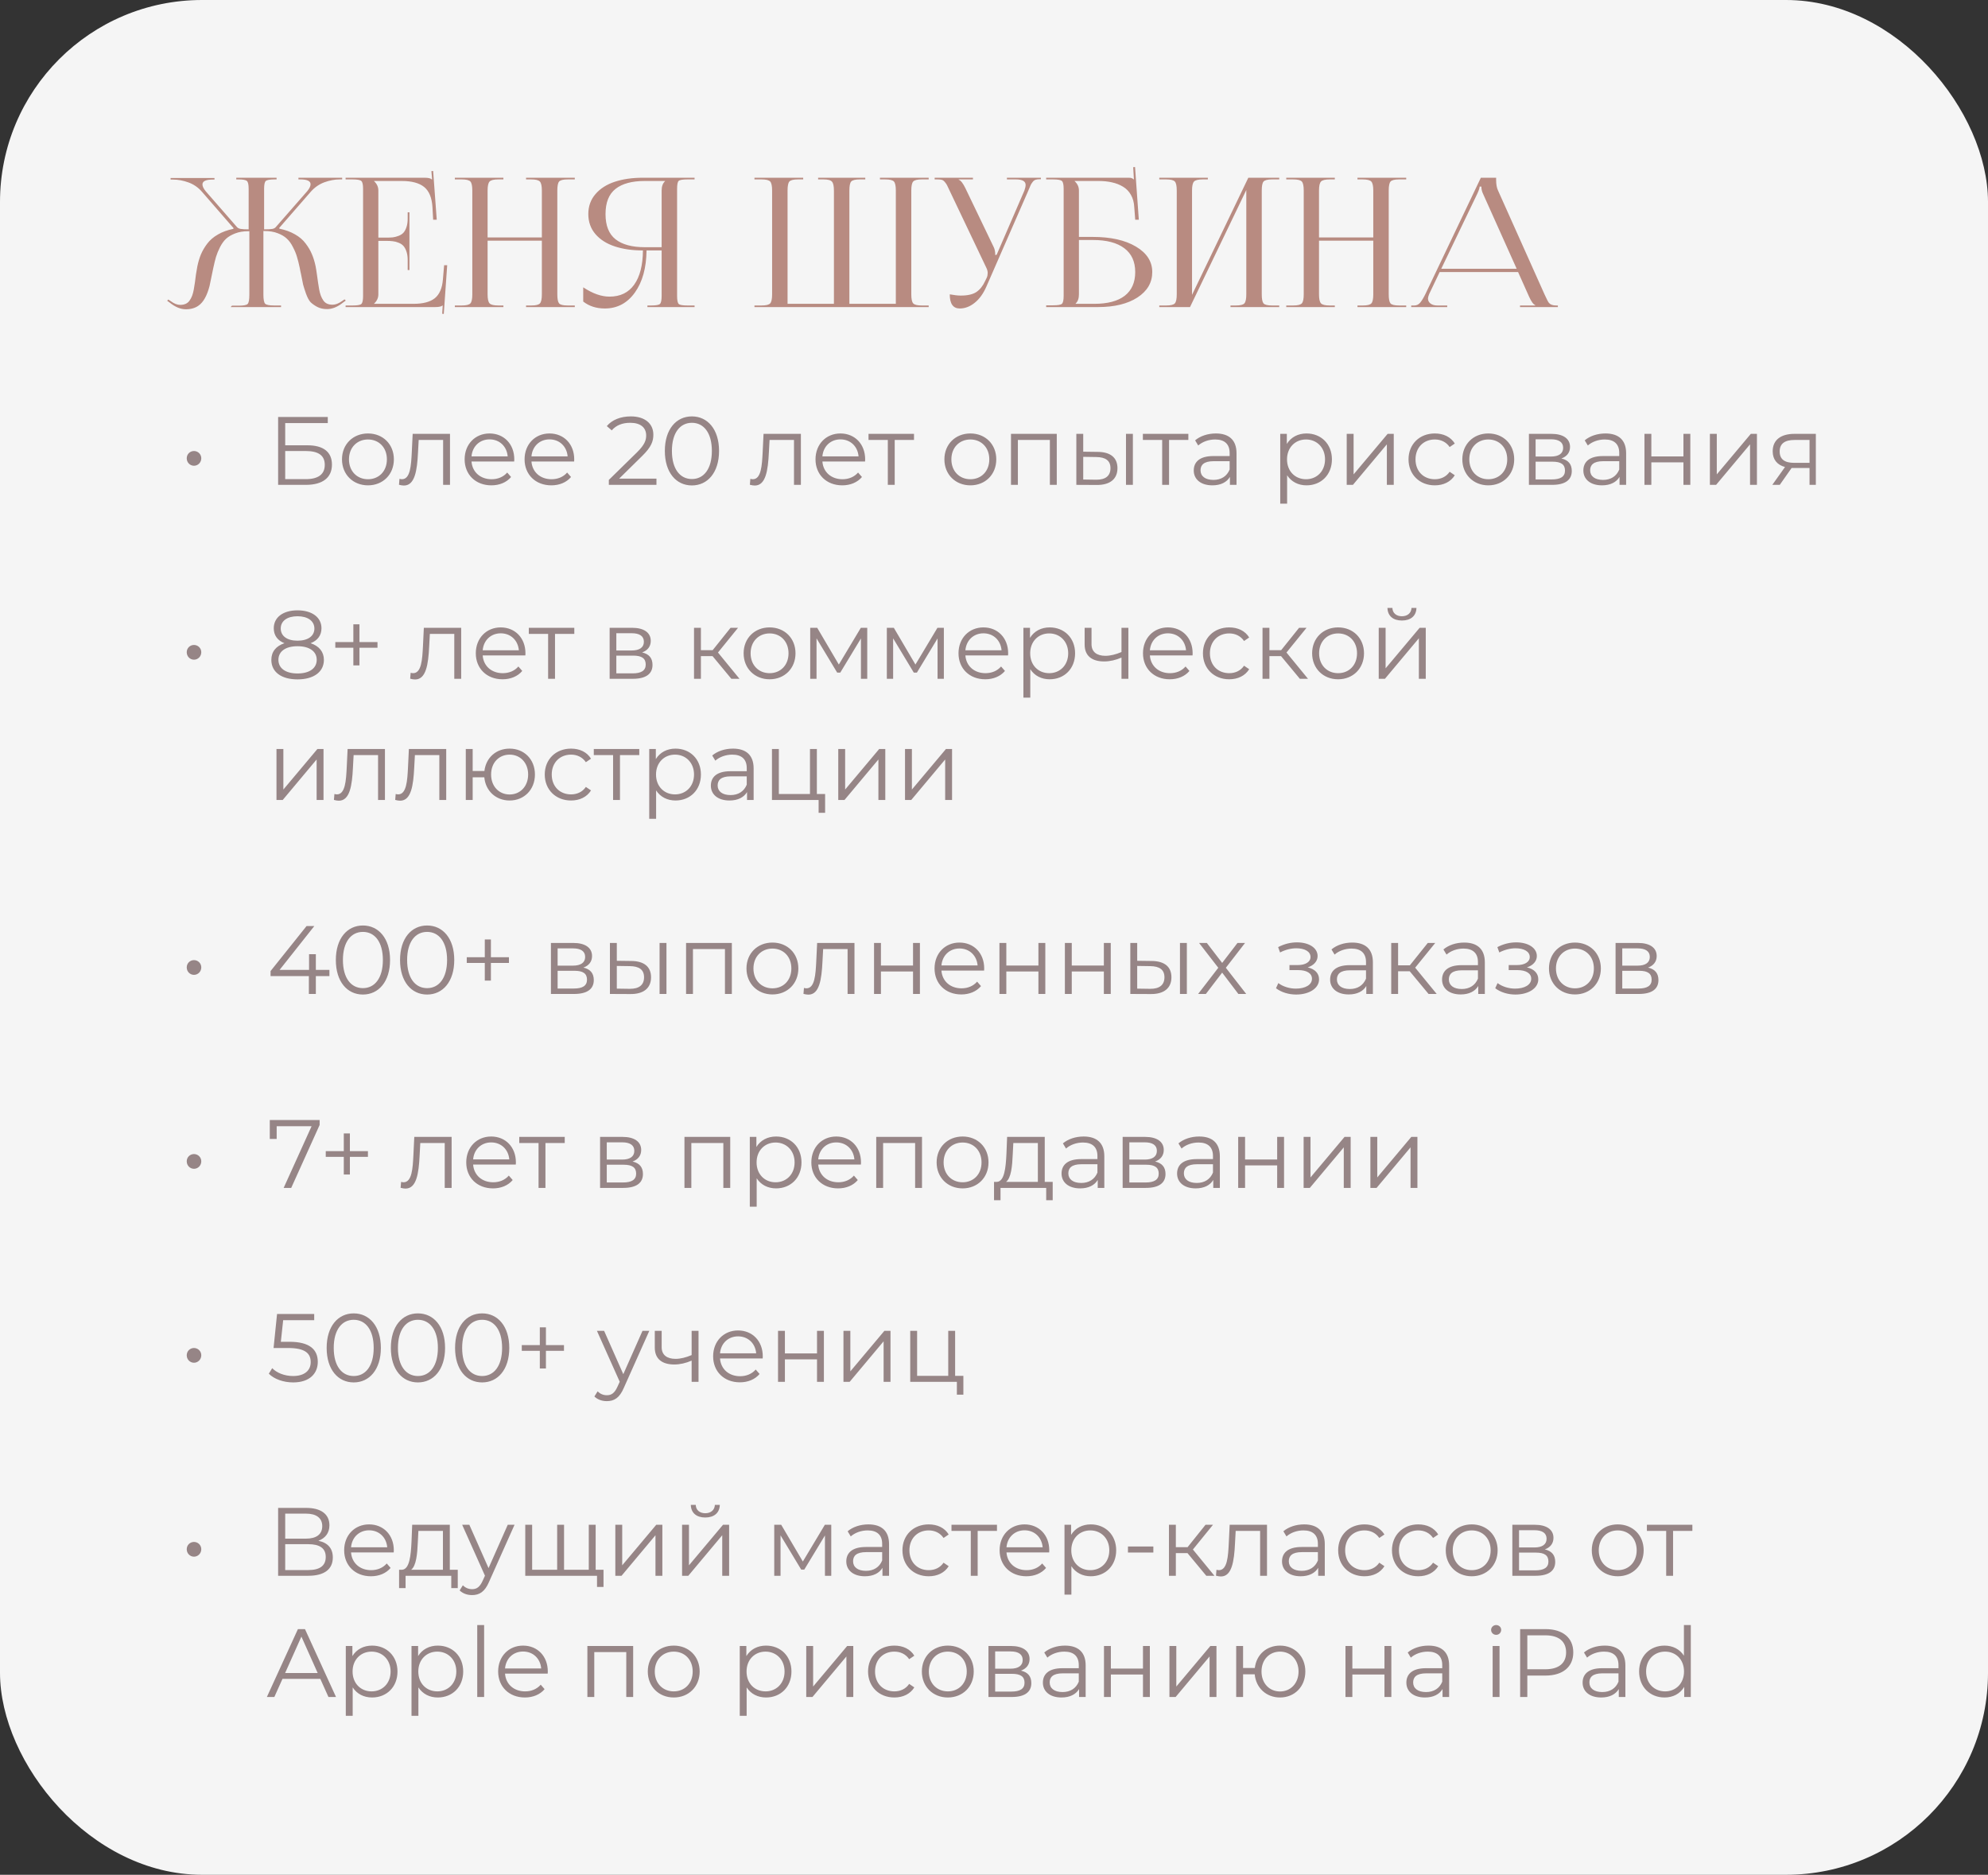
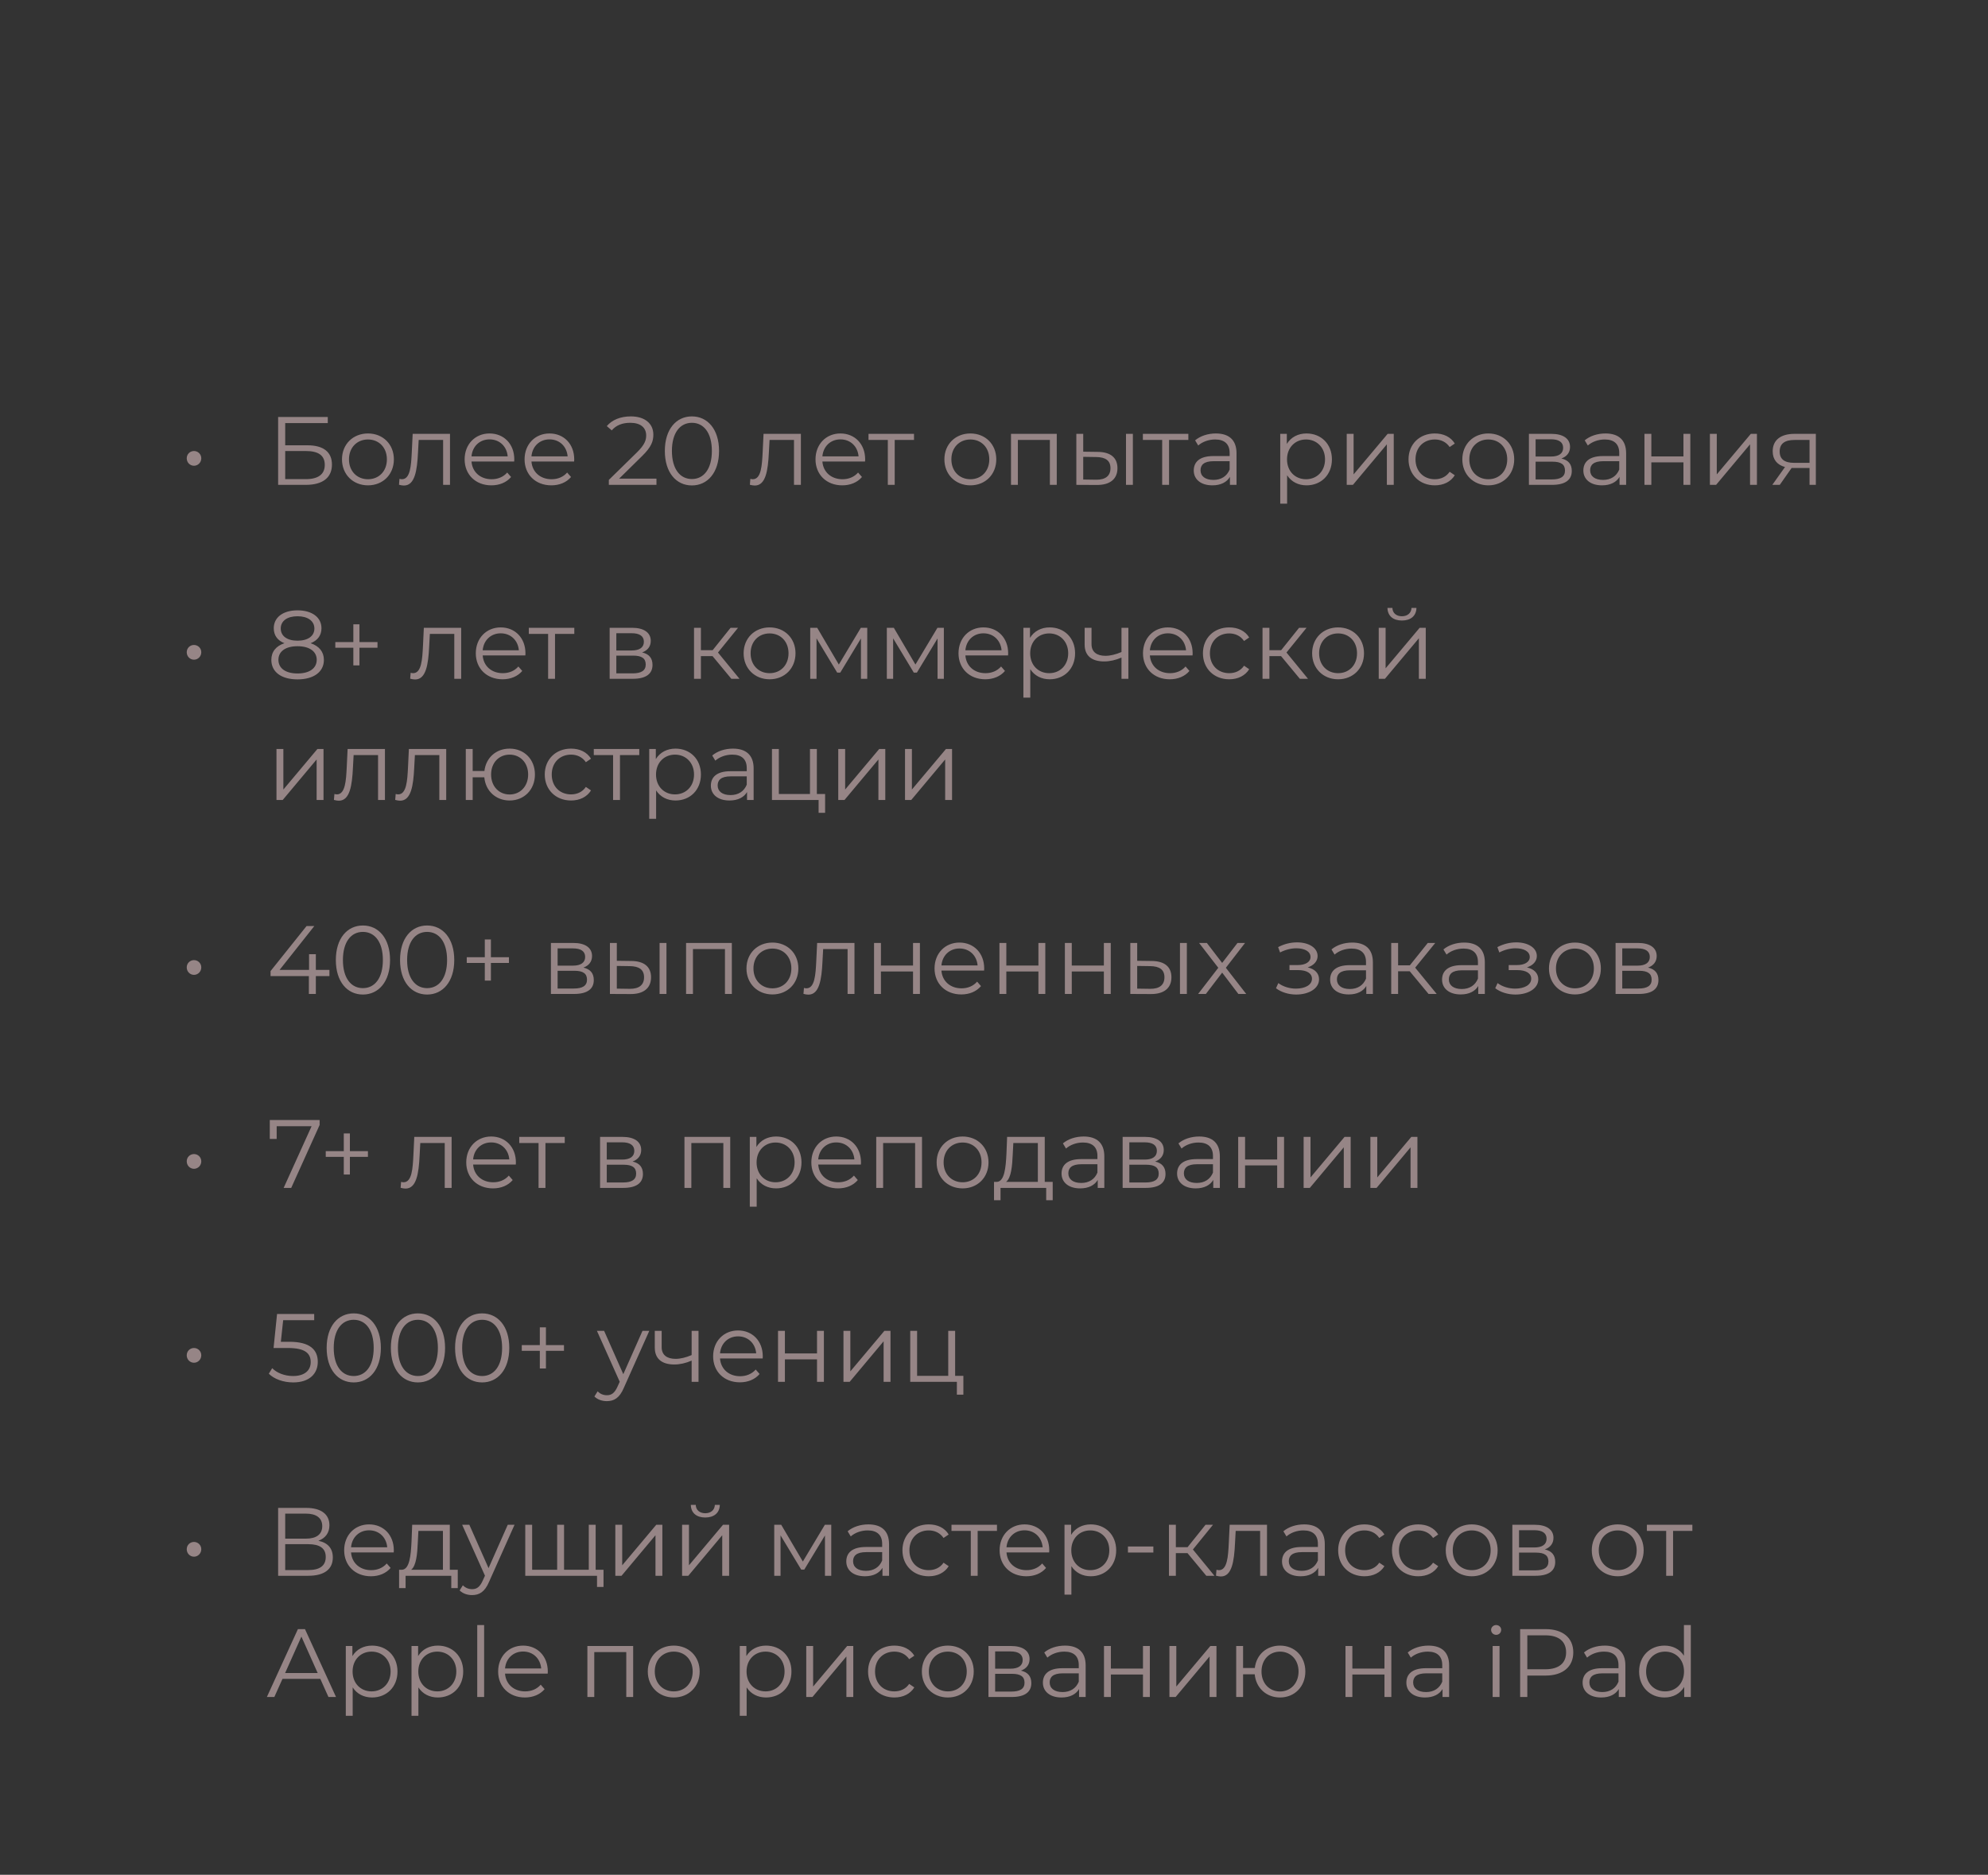
<svg xmlns="http://www.w3.org/2000/svg" width="246" height="232" viewBox="0 0 246 232" fill="none">
  <rect x="0" y="0" width="246" height="232" fill="#333333" stroke="none" />
-   <rect width="246" height="232" rx="25" fill="white" fill-opacity="0.95" />
  <path d="M24.006 57.636C24.486 57.636 24.907 57.24 24.907 56.712C24.907 56.196 24.486 55.812 24.006 55.812C23.515 55.812 23.107 56.196 23.107 56.712C23.107 57.24 23.515 57.636 24.006 57.636ZM34.416 60H37.848C39.924 60 41.076 59.112 41.076 57.492C41.076 55.932 40.02 55.104 38.04 55.104H35.292V52.356H40.56V51.6H34.416V60ZM35.292 59.292V55.812H37.836C39.408 55.812 40.188 56.364 40.188 57.528C40.188 58.692 39.384 59.292 37.836 59.292H35.292ZM45.535 60.06C47.383 60.06 48.739 58.716 48.739 56.844C48.739 54.972 47.383 53.64 45.535 53.64C43.687 53.64 42.319 54.972 42.319 56.844C42.319 58.716 43.687 60.06 45.535 60.06ZM45.535 59.304C44.191 59.304 43.183 58.32 43.183 56.844C43.183 55.368 44.191 54.384 45.535 54.384C46.879 54.384 47.875 55.368 47.875 56.844C47.875 58.32 46.879 59.304 45.535 59.304ZM51.065 53.688L50.956 55.944C50.873 57.612 50.776 59.304 49.733 59.304C49.648 59.304 49.541 59.28 49.432 59.256L49.373 59.988C49.6 60.048 49.792 60.084 49.984 60.084C51.34 60.084 51.617 58.212 51.724 56.004L51.809 54.444H54.833V60H55.684V53.688H51.065ZM63.639 56.844C63.639 54.948 62.355 53.64 60.578 53.64C58.803 53.64 57.495 54.972 57.495 56.844C57.495 58.716 58.839 60.06 60.806 60.06C61.803 60.06 62.678 59.7 63.242 59.028L62.763 58.476C62.282 59.028 61.599 59.304 60.831 59.304C59.45 59.304 58.443 58.428 58.346 57.108H63.627C63.627 57.012 63.639 56.916 63.639 56.844ZM60.578 54.372C61.815 54.372 62.715 55.236 62.822 56.472H58.346C58.455 55.236 59.355 54.372 60.578 54.372ZM71.056 56.844C71.056 54.948 69.772 53.64 67.996 53.64C66.221 53.64 64.912 54.972 64.912 56.844C64.912 58.716 66.257 60.06 68.225 60.06C69.221 60.06 70.097 59.7 70.66 59.028L70.18 58.476C69.701 59.028 69.016 59.304 68.249 59.304C66.868 59.304 65.861 58.428 65.764 57.108H71.044C71.044 57.012 71.056 56.916 71.056 56.844ZM67.996 54.372C69.233 54.372 70.132 55.236 70.24 56.472H65.764C65.873 55.236 66.772 54.372 67.996 54.372ZM76.611 59.232L79.467 56.424C80.595 55.32 80.847 54.6 80.847 53.796C80.847 52.392 79.767 51.528 78.063 51.528C76.779 51.528 75.735 51.96 75.087 52.728L75.699 53.256C76.251 52.62 77.007 52.32 77.991 52.32C79.275 52.32 79.959 52.92 79.959 53.892C79.959 54.468 79.779 55.032 78.831 55.968L75.339 59.388V60H81.231V59.232H76.611ZM85.617 60.072C87.561 60.072 88.977 58.476 88.977 55.8C88.977 53.124 87.561 51.528 85.617 51.528C83.672 51.528 82.269 53.124 82.269 55.8C82.269 58.476 83.672 60.072 85.617 60.072ZM85.617 59.28C84.153 59.28 83.144 58.044 83.144 55.8C83.144 53.556 84.153 52.32 85.617 52.32C87.081 52.32 88.088 53.556 88.088 55.8C88.088 58.044 87.081 59.28 85.617 59.28ZM94.483 53.688L94.374 55.944C94.29 57.612 94.195 59.304 93.15 59.304C93.067 59.304 92.959 59.28 92.85 59.256L92.79 59.988C93.019 60.048 93.21 60.084 93.403 60.084C94.758 60.084 95.034 58.212 95.142 56.004L95.227 54.444H98.251V60H99.103V53.688H94.483ZM107.057 56.844C107.057 54.948 105.773 53.64 103.997 53.64C102.221 53.64 100.913 54.972 100.913 56.844C100.913 58.716 102.257 60.06 104.225 60.06C105.221 60.06 106.097 59.7 106.661 59.028L106.181 58.476C105.701 59.028 105.017 59.304 104.249 59.304C102.869 59.304 101.861 58.428 101.765 57.108H107.045C107.045 57.012 107.057 56.916 107.057 56.844ZM103.997 54.372C105.233 54.372 106.133 55.236 106.241 56.472H101.765C101.873 55.236 102.773 54.372 103.997 54.372ZM113.101 53.688H107.473V54.444H109.861V60H110.713V54.444H113.101V53.688ZM120.078 60.06C121.926 60.06 123.282 58.716 123.282 56.844C123.282 54.972 121.926 53.64 120.078 53.64C118.23 53.64 116.862 54.972 116.862 56.844C116.862 58.716 118.23 60.06 120.078 60.06ZM120.078 59.304C118.734 59.304 117.726 58.32 117.726 56.844C117.726 55.368 118.734 54.384 120.078 54.384C121.422 54.384 122.418 55.368 122.418 56.844C122.418 58.32 121.422 59.304 120.078 59.304ZM125.103 53.688V60H125.955V54.444H129.915V60H130.767V53.688H125.103ZM135.841 55.92L134.041 55.896V53.688H133.189V60L135.685 60.012C137.353 60.036 138.277 59.28 138.277 57.936C138.277 56.64 137.425 55.932 135.841 55.92ZM139.333 60H140.185V53.688H139.333V60ZM135.637 59.364L134.041 59.34V56.532L135.637 56.556C136.813 56.568 137.413 57 137.413 57.936C137.413 58.884 136.801 59.376 135.637 59.364ZM147.05 53.688H141.422V54.444H143.81V60H144.662V54.444H147.05V53.688ZM150.454 53.64C149.458 53.64 148.522 53.952 147.886 54.492L148.27 55.128C148.786 54.672 149.554 54.384 150.37 54.384C151.546 54.384 152.158 54.972 152.158 56.052V56.436H150.154C148.342 56.436 147.718 57.252 147.718 58.224C147.718 59.316 148.594 60.06 150.022 60.06C151.066 60.06 151.81 59.664 152.194 59.016V60H153.01V56.088C153.01 54.456 152.086 53.64 150.454 53.64ZM150.154 59.388C149.146 59.388 148.558 58.932 148.558 58.2C148.558 57.552 148.954 57.072 150.178 57.072H152.158V58.104C151.822 58.932 151.114 59.388 150.154 59.388ZM161.671 53.64C160.627 53.64 159.751 54.096 159.235 54.936V53.688H158.419V62.328H159.271V58.812C159.799 59.628 160.663 60.06 161.671 60.06C163.471 60.06 164.815 58.764 164.815 56.844C164.815 54.936 163.471 53.64 161.671 53.64ZM161.611 59.304C160.267 59.304 159.259 58.32 159.259 56.844C159.259 55.38 160.267 54.384 161.611 54.384C162.943 54.384 163.963 55.38 163.963 56.844C163.963 58.32 162.943 59.304 161.611 59.304ZM166.646 60H167.414L171.614 54.984V60H172.466V53.688H171.71L167.498 58.704V53.688H166.646V60ZM177.547 60.06C178.615 60.06 179.515 59.628 180.019 58.812L179.383 58.38C178.951 59.016 178.279 59.304 177.547 59.304C176.167 59.304 175.159 58.332 175.159 56.844C175.159 55.368 176.167 54.384 177.547 54.384C178.279 54.384 178.951 54.684 179.383 55.32L180.019 54.888C179.515 54.06 178.615 53.64 177.547 53.64C175.663 53.64 174.295 54.96 174.295 56.844C174.295 58.728 175.663 60.06 177.547 60.06ZM184.168 60.06C186.016 60.06 187.372 58.716 187.372 56.844C187.372 54.972 186.016 53.64 184.168 53.64C182.32 53.64 180.952 54.972 180.952 56.844C180.952 58.716 182.32 60.06 184.168 60.06ZM184.168 59.304C182.824 59.304 181.816 58.32 181.816 56.844C181.816 55.368 182.824 54.384 184.168 54.384C185.512 54.384 186.508 55.368 186.508 56.844C186.508 58.32 185.512 59.304 184.168 59.304ZM193.212 56.736C193.872 56.496 194.28 56.016 194.28 55.308C194.28 54.264 193.404 53.688 191.976 53.688H189.192V60H192.06C193.704 60 194.496 59.376 194.496 58.284C194.496 57.456 194.088 56.94 193.212 56.736ZM190.02 54.36H191.916C192.888 54.36 193.428 54.708 193.428 55.416C193.428 56.124 192.888 56.496 191.916 56.496H190.02V54.36ZM192.024 59.328H190.02V57.132H192.108C193.176 57.132 193.656 57.48 193.656 58.236C193.656 58.992 193.092 59.328 192.024 59.328ZM198.665 53.64C197.669 53.64 196.733 53.952 196.097 54.492L196.481 55.128C196.997 54.672 197.765 54.384 198.581 54.384C199.757 54.384 200.369 54.972 200.369 56.052V56.436H198.365C196.553 56.436 195.929 57.252 195.929 58.224C195.929 59.316 196.805 60.06 198.233 60.06C199.277 60.06 200.021 59.664 200.405 59.016V60H201.221V56.088C201.221 54.456 200.297 53.64 198.665 53.64ZM198.365 59.388C197.357 59.388 196.769 58.932 196.769 58.2C196.769 57.552 197.165 57.072 198.389 57.072H200.369V58.104C200.033 58.932 199.325 59.388 198.365 59.388ZM203.489 60H204.341V57.216H208.313V60H209.165V53.688H208.313V56.484H204.341V53.688H203.489V60ZM211.587 60H212.355L216.555 54.984V60H217.407V53.688H216.651L212.439 58.704V53.688H211.587V60ZM222.045 53.688C220.413 53.688 219.357 54.408 219.357 55.848C219.357 56.868 219.909 57.528 220.881 57.792L219.309 60H220.233L221.697 57.912H221.937H223.917V60H224.697V53.688H222.045ZM220.221 55.872C220.221 54.864 220.893 54.444 222.069 54.444H223.917V57.276H222.009C220.833 57.276 220.221 56.832 220.221 55.872ZM24.006 81.636C24.486 81.636 24.907 81.24 24.907 80.712C24.907 80.196 24.486 79.812 24.006 79.812C23.515 79.812 23.107 80.196 23.107 80.712C23.107 81.24 23.515 81.636 24.006 81.636ZM38.436 79.596C39.3 79.26 39.78 78.624 39.78 77.748C39.78 76.38 38.592 75.528 36.816 75.528C35.04 75.528 33.876 76.38 33.876 77.748C33.876 78.624 34.344 79.26 35.196 79.596C34.152 79.944 33.576 80.652 33.576 81.66C33.576 83.148 34.8 84.072 36.816 84.072C38.82 84.072 40.08 83.148 40.08 81.66C40.08 80.664 39.492 79.944 38.436 79.596ZM34.74 77.772C34.74 76.836 35.544 76.26 36.816 76.26C38.076 76.26 38.904 76.836 38.904 77.784C38.904 78.696 38.124 79.284 36.816 79.284C35.508 79.284 34.74 78.696 34.74 77.772ZM36.816 83.34C35.328 83.34 34.452 82.692 34.452 81.648C34.452 80.616 35.328 79.968 36.816 79.968C38.304 79.968 39.192 80.616 39.192 81.648C39.192 82.692 38.304 83.34 36.816 83.34ZM46.712 79.452H44.48V77.256H43.724V79.452H41.492V80.16H43.724V82.344H44.48V80.16H46.712V79.452ZM52.447 77.688L52.339 79.944C52.255 81.612 52.159 83.304 51.115 83.304C51.031 83.304 50.923 83.28 50.815 83.256L50.755 83.988C50.983 84.048 51.175 84.084 51.367 84.084C52.723 84.084 52.999 82.212 53.107 80.004L53.191 78.444H56.215V84H57.067V77.688H52.447ZM65.021 80.844C65.021 78.948 63.737 77.64 61.961 77.64C60.185 77.64 58.877 78.972 58.877 80.844C58.877 82.716 60.221 84.06 62.189 84.06C63.185 84.06 64.061 83.7 64.625 83.028L64.145 82.476C63.665 83.028 62.981 83.304 62.213 83.304C60.833 83.304 59.825 82.428 59.729 81.108H65.009C65.009 81.012 65.021 80.916 65.021 80.844ZM61.961 78.372C63.197 78.372 64.097 79.236 64.205 80.472H59.729C59.837 79.236 60.737 78.372 61.961 78.372ZM71.066 77.688H65.438V78.444H67.826V84H68.678V78.444H71.066V77.688ZM79.459 80.736C80.119 80.496 80.527 80.016 80.527 79.308C80.527 78.264 79.651 77.688 78.223 77.688H75.439V84H78.307C79.951 84 80.743 83.376 80.743 82.284C80.743 81.456 80.335 80.94 79.459 80.736ZM76.267 78.36H78.163C79.135 78.36 79.675 78.708 79.675 79.416C79.675 80.124 79.135 80.496 78.163 80.496H76.267V78.36ZM78.271 83.328H76.267V81.132H78.355C79.423 81.132 79.903 81.48 79.903 82.236C79.903 82.992 79.339 83.328 78.271 83.328ZM90.5 84H91.508L88.844 80.748L91.328 77.688H90.404L88.184 80.46H86.732V77.688H85.88V84H86.732V81.192H88.172L90.5 84ZM95.234 84.06C97.082 84.06 98.438 82.716 98.438 80.844C98.438 78.972 97.082 77.64 95.234 77.64C93.386 77.64 92.018 78.972 92.018 80.844C92.018 82.716 93.386 84.06 95.234 84.06ZM95.234 83.304C93.89 83.304 92.882 82.32 92.882 80.844C92.882 79.368 93.89 78.384 95.234 78.384C96.578 78.384 97.574 79.368 97.574 80.844C97.574 82.32 96.578 83.304 95.234 83.304ZM106.523 77.688L103.799 82.236L101.123 77.688H100.259V84H101.039V78.996L103.595 83.232H103.979L106.535 79.008V84H107.315V77.688H106.523ZM116.003 77.688L113.279 82.236L110.603 77.688H109.739V84H110.519V78.996L113.075 83.232H113.459L116.015 79.008V84H116.795V77.688H116.003ZM124.752 80.844C124.752 78.948 123.468 77.64 121.692 77.64C119.916 77.64 118.608 78.972 118.608 80.844C118.608 82.716 119.952 84.06 121.92 84.06C122.916 84.06 123.792 83.7 124.356 83.028L123.876 82.476C123.396 83.028 122.712 83.304 121.944 83.304C120.564 83.304 119.556 82.428 119.46 81.108H124.74C124.74 81.012 124.752 80.916 124.752 80.844ZM121.692 78.372C122.928 78.372 123.828 79.236 123.936 80.472H119.46C119.568 79.236 120.468 78.372 121.692 78.372ZM129.89 77.64C128.846 77.64 127.97 78.096 127.454 78.936V77.688H126.638V86.328H127.49V82.812C128.018 83.628 128.882 84.06 129.89 84.06C131.69 84.06 133.034 82.764 133.034 80.844C133.034 78.936 131.69 77.64 129.89 77.64ZM129.83 83.304C128.486 83.304 127.478 82.32 127.478 80.844C127.478 79.38 128.486 78.384 129.83 78.384C131.162 78.384 132.182 79.38 132.182 80.844C132.182 82.32 131.162 83.304 129.83 83.304ZM138.776 77.688V80.688C138.068 80.988 137.396 81.156 136.784 81.156C135.728 81.156 135.068 80.676 135.068 79.716V77.688H134.216V79.764C134.216 81.192 135.152 81.852 136.628 81.852C137.336 81.852 138.068 81.684 138.776 81.372V84H139.628V77.688H138.776ZM147.58 80.844C147.58 78.948 146.296 77.64 144.52 77.64C142.744 77.64 141.436 78.972 141.436 80.844C141.436 82.716 142.78 84.06 144.748 84.06C145.744 84.06 146.62 83.7 147.184 83.028L146.704 82.476C146.224 83.028 145.54 83.304 144.772 83.304C143.392 83.304 142.384 82.428 142.288 81.108H147.568C147.568 81.012 147.58 80.916 147.58 80.844ZM144.52 78.372C145.756 78.372 146.656 79.236 146.764 80.472H142.288C142.396 79.236 143.296 78.372 144.52 78.372ZM152.106 84.06C153.174 84.06 154.074 83.628 154.578 82.812L153.942 82.38C153.51 83.016 152.838 83.304 152.106 83.304C150.726 83.304 149.718 82.332 149.718 80.844C149.718 79.368 150.726 78.384 152.106 78.384C152.838 78.384 153.51 78.684 153.942 79.32L154.578 78.888C154.074 78.06 153.174 77.64 152.106 77.64C150.222 77.64 148.854 78.96 148.854 80.844C148.854 82.728 150.222 84.06 152.106 84.06ZM160.848 84H161.856L159.192 80.748L161.676 77.688H160.752L158.532 80.46H157.08V77.688H156.228V84H157.08V81.192H158.52L160.848 84ZM165.582 84.06C167.43 84.06 168.786 82.716 168.786 80.844C168.786 78.972 167.43 77.64 165.582 77.64C163.734 77.64 162.366 78.972 162.366 80.844C162.366 82.716 163.734 84.06 165.582 84.06ZM165.582 83.304C164.238 83.304 163.23 82.32 163.23 80.844C163.23 79.368 164.238 78.384 165.582 78.384C166.926 78.384 167.922 79.368 167.922 80.844C167.922 82.32 166.926 83.304 165.582 83.304ZM173.475 76.788C174.543 76.788 175.251 76.236 175.275 75.228H174.663C174.639 75.864 174.159 76.26 173.475 76.26C172.791 76.26 172.311 75.864 172.299 75.228H171.687C171.711 76.236 172.407 76.788 173.475 76.788ZM170.607 84H171.375L175.575 78.984V84H176.427V77.688H175.671L171.459 82.704V77.688H170.607V84ZM34.212 99H34.98L39.18 93.984V99H40.032V92.688H39.276L35.064 97.704V92.688H34.212V99ZM43.014 92.688L42.906 94.944C42.822 96.612 42.726 98.304 41.682 98.304C41.598 98.304 41.49 98.28 41.382 98.256L41.322 98.988C41.55 99.048 41.742 99.084 41.934 99.084C43.29 99.084 43.566 97.212 43.674 95.004L43.758 93.444H46.782V99H47.634V92.688H43.014ZM50.596 92.688L50.488 94.944C50.404 96.612 50.308 98.304 49.264 98.304C49.18 98.304 49.072 98.28 48.964 98.256L48.904 98.988C49.132 99.048 49.324 99.084 49.516 99.084C50.872 99.084 51.148 97.212 51.256 95.004L51.34 93.444H54.364V99H55.216V92.688H50.596ZM63.062 92.64C61.394 92.64 60.134 93.756 59.942 95.412H58.49V92.688H57.638V99H58.49V96.192H59.93C60.086 97.884 61.37 99.06 63.062 99.06C64.862 99.06 66.194 97.716 66.194 95.844C66.194 93.96 64.862 92.64 63.062 92.64ZM63.062 98.316C61.754 98.316 60.77 97.32 60.77 95.844C60.77 94.368 61.754 93.384 63.062 93.384C64.358 93.384 65.354 94.368 65.354 95.844C65.354 97.32 64.358 98.316 63.062 98.316ZM70.661 99.06C71.729 99.06 72.629 98.628 73.133 97.812L72.497 97.38C72.065 98.016 71.393 98.304 70.661 98.304C69.281 98.304 68.273 97.332 68.273 95.844C68.273 94.368 69.281 93.384 70.661 93.384C71.393 93.384 72.065 93.684 72.497 94.32L73.133 93.888C72.629 93.06 71.729 92.64 70.661 92.64C68.777 92.64 67.409 93.96 67.409 95.844C67.409 97.728 68.777 99.06 70.661 99.06ZM79.105 92.688H73.477V93.444H75.865V99H76.717V93.444H79.105V92.688ZM83.589 92.64C82.545 92.64 81.669 93.096 81.153 93.936V92.688H80.337V101.328H81.189V97.812C81.717 98.628 82.581 99.06 83.589 99.06C85.389 99.06 86.733 97.764 86.733 95.844C86.733 93.936 85.389 92.64 83.589 92.64ZM83.529 98.304C82.185 98.304 81.177 97.32 81.177 95.844C81.177 94.38 82.185 93.384 83.529 93.384C84.861 93.384 85.881 94.38 85.881 95.844C85.881 97.32 84.861 98.304 83.529 98.304ZM90.7 92.64C89.704 92.64 88.768 92.952 88.132 93.492L88.516 94.128C89.032 93.672 89.8 93.384 90.616 93.384C91.792 93.384 92.404 93.972 92.404 95.052V95.436H90.4C88.588 95.436 87.964 96.252 87.964 97.224C87.964 98.316 88.84 99.06 90.268 99.06C91.312 99.06 92.056 98.664 92.44 98.016V99H93.256V95.088C93.256 93.456 92.332 92.64 90.7 92.64ZM90.4 98.388C89.392 98.388 88.804 97.932 88.804 97.2C88.804 96.552 89.2 96.072 90.424 96.072H92.404V97.104C92.068 97.932 91.36 98.388 90.4 98.388ZM101.081 98.256V92.688H100.229V98.256H96.376V92.688H95.525V99H101.297V100.584H102.101V98.256H101.081ZM103.728 99H104.496L108.696 93.984V99H109.548V92.688H108.792L104.58 97.704V92.688H103.728V99ZM111.989 99H112.757L116.957 93.984V99H117.809V92.688H117.053L112.841 97.704V92.688H111.989V99ZM24.006 120.636C24.486 120.636 24.907 120.24 24.907 119.712C24.907 119.196 24.486 118.812 24.006 118.812C23.515 118.812 23.107 119.196 23.107 119.712C23.107 120.24 23.515 120.636 24.006 120.636ZM40.764 120.024H39.084V118.08H38.244V120.024H34.596L38.892 114.6H37.932L33.48 120.168V120.792H38.22V123H39.084V120.792H40.764V120.024ZM44.906 123.072C46.85 123.072 48.266 121.476 48.266 118.8C48.266 116.124 46.85 114.528 44.906 114.528C42.962 114.528 41.558 116.124 41.558 118.8C41.558 121.476 42.962 123.072 44.906 123.072ZM44.906 122.28C43.442 122.28 42.434 121.044 42.434 118.8C42.434 116.556 43.442 115.32 44.906 115.32C46.37 115.32 47.378 116.556 47.378 118.8C47.378 121.044 46.37 122.28 44.906 122.28ZM52.851 123.072C54.795 123.072 56.211 121.476 56.211 118.8C56.211 116.124 54.795 114.528 52.851 114.528C50.907 114.528 49.503 116.124 49.503 118.8C49.503 121.476 50.907 123.072 52.851 123.072ZM52.851 122.28C51.387 122.28 50.379 121.044 50.379 118.8C50.379 116.556 51.387 115.32 52.851 115.32C54.315 115.32 55.323 116.556 55.323 118.8C55.323 121.044 54.315 122.28 52.851 122.28ZM62.978 118.452H60.746V116.256H59.99V118.452H57.758V119.16H59.99V121.344H60.746V119.16H62.978V118.452ZM72.193 119.736C72.853 119.496 73.261 119.016 73.261 118.308C73.261 117.264 72.385 116.688 70.957 116.688H68.173V123H71.041C72.685 123 73.477 122.376 73.477 121.284C73.477 120.456 73.069 119.94 72.193 119.736ZM69.001 117.36H70.897C71.869 117.36 72.409 117.708 72.409 118.416C72.409 119.124 71.869 119.496 70.897 119.496H69.001V117.36ZM71.005 122.328H69.001V120.132H71.089C72.157 120.132 72.637 120.48 72.637 121.236C72.637 121.992 72.073 122.328 71.005 122.328ZM78.126 118.92L76.326 118.896V116.688H75.474V123L77.97 123.012C79.638 123.036 80.562 122.28 80.562 120.936C80.562 119.64 79.71 118.932 78.126 118.92ZM81.618 123H82.47V116.688H81.618V123ZM77.922 122.364L76.326 122.34V119.532L77.922 119.556C79.098 119.568 79.698 120 79.698 120.936C79.698 121.884 79.086 122.376 77.922 122.364ZM84.896 116.688V123H85.748V117.444H89.708V123H90.56V116.688H84.896ZM95.585 123.06C97.433 123.06 98.79 121.716 98.79 119.844C98.79 117.972 97.433 116.64 95.585 116.64C93.737 116.64 92.37 117.972 92.37 119.844C92.37 121.716 93.737 123.06 95.585 123.06ZM95.585 122.304C94.242 122.304 93.234 121.32 93.234 119.844C93.234 118.368 94.242 117.384 95.585 117.384C96.93 117.384 97.925 118.368 97.925 119.844C97.925 121.32 96.93 122.304 95.585 122.304ZM101.115 116.688L101.007 118.944C100.923 120.612 100.827 122.304 99.783 122.304C99.699 122.304 99.591 122.28 99.483 122.256L99.423 122.988C99.651 123.048 99.843 123.084 100.035 123.084C101.391 123.084 101.667 121.212 101.775 119.004L101.859 117.444H104.883V123H105.735V116.688H101.115ZM108.157 123H109.009V120.216H112.981V123H113.833V116.688H112.981V119.484H109.009V116.688H108.157V123ZM121.787 119.844C121.787 117.948 120.503 116.64 118.727 116.64C116.951 116.64 115.643 117.972 115.643 119.844C115.643 121.716 116.987 123.06 118.955 123.06C119.951 123.06 120.827 122.7 121.391 122.028L120.911 121.476C120.431 122.028 119.747 122.304 118.979 122.304C117.599 122.304 116.591 121.428 116.495 120.108H121.775C121.775 120.012 121.787 119.916 121.787 119.844ZM118.727 117.372C119.963 117.372 120.863 118.236 120.971 119.472H116.495C116.603 118.236 117.503 117.372 118.727 117.372ZM123.673 123H124.525V120.216H128.497V123H129.349V116.688H128.497V119.484H124.525V116.688H123.673V123ZM131.771 123H132.623V120.216H136.595V123H137.447V116.688H136.595V119.484H132.623V116.688H131.771V123ZM142.52 118.92L140.72 118.896V116.688H139.868V123L142.364 123.012C144.032 123.036 144.956 122.28 144.956 120.936C144.956 119.64 144.104 118.932 142.52 118.92ZM146.012 123H146.864V116.688H146.012V123ZM142.316 122.364L140.72 122.34V119.532L142.316 119.556C143.492 119.568 144.092 120 144.092 120.936C144.092 121.884 143.48 122.376 142.316 122.364ZM154.21 123L151.69 119.76L154.066 116.688H153.13L151.234 119.16L149.338 116.688H148.378L150.754 119.76L148.258 123H149.218L151.234 120.36L153.238 123H154.21ZM161.819 119.712C162.551 119.472 163.043 118.968 163.043 118.308C163.043 117.276 161.939 116.616 160.499 116.616C159.731 116.616 158.939 116.796 158.159 117.204L158.399 117.864C159.071 117.516 159.767 117.348 160.415 117.348C161.423 117.348 162.167 117.732 162.167 118.428C162.167 119.052 161.519 119.424 160.595 119.424H159.563V120.048H160.643C161.699 120.048 162.347 120.444 162.347 121.116C162.347 121.884 161.495 122.34 160.355 122.34C159.587 122.34 158.771 122.1 158.183 121.656L157.895 122.292C158.567 122.808 159.491 123.072 160.391 123.072C161.963 123.072 163.223 122.328 163.223 121.188C163.223 120.444 162.707 119.916 161.819 119.712ZM167.329 116.64C166.333 116.64 165.397 116.952 164.761 117.492L165.145 118.128C165.661 117.672 166.429 117.384 167.245 117.384C168.421 117.384 169.033 117.972 169.033 119.052V119.436H167.029C165.217 119.436 164.593 120.252 164.593 121.224C164.593 122.316 165.469 123.06 166.897 123.06C167.941 123.06 168.685 122.664 169.069 122.016V123H169.885V119.088C169.885 117.456 168.961 116.64 167.329 116.64ZM167.029 122.388C166.021 122.388 165.433 121.932 165.433 121.2C165.433 120.552 165.829 120.072 167.053 120.072H169.033V121.104C168.697 121.932 167.989 122.388 167.029 122.388ZM176.773 123H177.781L175.117 119.748L177.601 116.688H176.677L174.457 119.46H173.005V116.688H172.153V123H173.005V120.192H174.445L176.773 123ZM181.181 116.64C180.185 116.64 179.249 116.952 178.613 117.492L178.997 118.128C179.513 117.672 180.281 117.384 181.097 117.384C182.273 117.384 182.885 117.972 182.885 119.052V119.436H180.881C179.069 119.436 178.445 120.252 178.445 121.224C178.445 122.316 179.321 123.06 180.749 123.06C181.793 123.06 182.537 122.664 182.921 122.016V123H183.737V119.088C183.737 117.456 182.813 116.64 181.181 116.64ZM180.881 122.388C179.873 122.388 179.285 121.932 179.285 121.2C179.285 120.552 179.681 120.072 180.905 120.072H182.885V121.104C182.549 121.932 181.841 122.388 180.881 122.388ZM188.948 119.712C189.68 119.472 190.172 118.968 190.172 118.308C190.172 117.276 189.068 116.616 187.628 116.616C186.86 116.616 186.068 116.796 185.288 117.204L185.528 117.864C186.2 117.516 186.896 117.348 187.544 117.348C188.552 117.348 189.296 117.732 189.296 118.428C189.296 119.052 188.648 119.424 187.724 119.424H186.692V120.048H187.772C188.828 120.048 189.476 120.444 189.476 121.116C189.476 121.884 188.624 122.34 187.484 122.34C186.716 122.34 185.9 122.1 185.312 121.656L185.024 122.292C185.696 122.808 186.62 123.072 187.52 123.072C189.092 123.072 190.352 122.328 190.352 121.188C190.352 120.444 189.836 119.916 188.948 119.712ZM194.89 123.06C196.738 123.06 198.094 121.716 198.094 119.844C198.094 117.972 196.738 116.64 194.89 116.64C193.042 116.64 191.674 117.972 191.674 119.844C191.674 121.716 193.042 123.06 194.89 123.06ZM194.89 122.304C193.546 122.304 192.538 121.32 192.538 119.844C192.538 118.368 193.546 117.384 194.89 117.384C196.234 117.384 197.23 118.368 197.23 119.844C197.23 121.32 196.234 122.304 194.89 122.304ZM203.935 119.736C204.595 119.496 205.003 119.016 205.003 118.308C205.003 117.264 204.127 116.688 202.699 116.688H199.915V123H202.783C204.427 123 205.219 122.376 205.219 121.284C205.219 120.456 204.811 119.94 203.935 119.736ZM200.743 117.36H202.639C203.611 117.36 204.151 117.708 204.151 118.416C204.151 119.124 203.611 119.496 202.639 119.496H200.743V117.36ZM202.747 122.328H200.743V120.132H202.831C203.899 120.132 204.379 120.48 204.379 121.236C204.379 121.992 203.815 122.328 202.747 122.328ZM24.006 144.636C24.486 144.636 24.907 144.24 24.907 143.712C24.907 143.196 24.486 142.812 24.006 142.812C23.515 142.812 23.107 143.196 23.107 143.712C23.107 144.24 23.515 144.636 24.006 144.636ZM33.384 138.6V140.94H34.236V139.368H38.556L35.1 147H36.036L39.552 139.212V138.6H33.384ZM45.529 142.452H43.297V140.256H42.541V142.452H40.309V143.16H42.541V145.344H43.297V143.16H45.529V142.452ZM51.264 140.688L51.156 142.944C51.072 144.612 50.976 146.304 49.932 146.304C49.848 146.304 49.74 146.28 49.632 146.256L49.572 146.988C49.8 147.048 49.992 147.084 50.184 147.084C51.54 147.084 51.816 145.212 51.924 143.004L52.008 141.444H55.032V147H55.884V140.688H51.264ZM63.838 143.844C63.838 141.948 62.554 140.64 60.778 140.64C59.002 140.64 57.694 141.972 57.694 143.844C57.694 145.716 59.038 147.06 61.006 147.06C62.002 147.06 62.878 146.7 63.442 146.028L62.962 145.476C62.482 146.028 61.798 146.304 61.03 146.304C59.65 146.304 58.642 145.428 58.546 144.108H63.826C63.826 144.012 63.838 143.916 63.838 143.844ZM60.778 141.372C62.014 141.372 62.914 142.236 63.022 143.472H58.546C58.654 142.236 59.554 141.372 60.778 141.372ZM69.882 140.688H64.254V141.444H66.642V147H67.495V141.444H69.882V140.688ZM78.275 143.736C78.935 143.496 79.343 143.016 79.343 142.308C79.343 141.264 78.467 140.688 77.039 140.688H74.255V147H77.123C78.767 147 79.559 146.376 79.559 145.284C79.559 144.456 79.151 143.94 78.275 143.736ZM75.083 141.36H76.979C77.951 141.36 78.491 141.708 78.491 142.416C78.491 143.124 77.951 143.496 76.979 143.496H75.083V141.36ZM77.087 146.328H75.083V144.132H77.171C78.239 144.132 78.719 144.48 78.719 145.236C78.719 145.992 78.155 146.328 77.087 146.328ZM84.696 140.688V147H85.548V141.444H89.508V147H90.36V140.688H84.696ZM96.034 140.64C94.99 140.64 94.114 141.096 93.598 141.936V140.688H92.782V149.328H93.634V145.812C94.162 146.628 95.026 147.06 96.034 147.06C97.834 147.06 99.178 145.764 99.178 143.844C99.178 141.936 97.834 140.64 96.034 140.64ZM95.974 146.304C94.63 146.304 93.622 145.32 93.622 143.844C93.622 142.38 94.63 141.384 95.974 141.384C97.306 141.384 98.326 142.38 98.326 143.844C98.326 145.32 97.306 146.304 95.974 146.304ZM106.541 143.844C106.541 141.948 105.257 140.64 103.481 140.64C101.705 140.64 100.397 141.972 100.397 143.844C100.397 145.716 101.741 147.06 103.709 147.06C104.705 147.06 105.581 146.7 106.145 146.028L105.665 145.476C105.185 146.028 104.501 146.304 103.733 146.304C102.353 146.304 101.345 145.428 101.249 144.108H106.529C106.529 144.012 106.541 143.916 106.541 143.844ZM103.481 141.372C104.717 141.372 105.617 142.236 105.725 143.472H101.249C101.357 142.236 102.257 141.372 103.481 141.372ZM108.427 140.688V147H109.279V141.444H113.239V147H114.091V140.688H108.427ZM119.117 147.06C120.965 147.06 122.321 145.716 122.321 143.844C122.321 141.972 120.965 140.64 119.117 140.64C117.269 140.64 115.901 141.972 115.901 143.844C115.901 145.716 117.269 147.06 119.117 147.06ZM119.117 146.304C117.773 146.304 116.765 145.32 116.765 143.844C116.765 142.368 117.773 141.384 119.117 141.384C120.461 141.384 121.457 142.368 121.457 143.844C121.457 145.32 120.461 146.304 119.117 146.304ZM129.279 146.256V140.688H124.623L124.539 142.8C124.455 144.504 124.299 146.196 123.363 146.256H123.003V148.524H123.807V147H129.459V148.524H130.263V146.256H129.279ZM125.319 142.848L125.391 141.444H128.427V146.256H124.491C125.127 145.776 125.259 144.288 125.319 142.848ZM134.095 140.64C133.099 140.64 132.163 140.952 131.527 141.492L131.911 142.128C132.427 141.672 133.195 141.384 134.011 141.384C135.187 141.384 135.799 141.972 135.799 143.052V143.436H133.795C131.983 143.436 131.359 144.252 131.359 145.224C131.359 146.316 132.235 147.06 133.663 147.06C134.707 147.06 135.451 146.664 135.835 146.016V147H136.651V143.088C136.651 141.456 135.727 140.64 134.095 140.64ZM133.795 146.388C132.787 146.388 132.199 145.932 132.199 145.2C132.199 144.552 132.595 144.072 133.819 144.072H135.799V145.104C135.463 145.932 134.755 146.388 133.795 146.388ZM142.939 143.736C143.599 143.496 144.007 143.016 144.007 142.308C144.007 141.264 143.131 140.688 141.703 140.688H138.919V147H141.787C143.431 147 144.223 146.376 144.223 145.284C144.223 144.456 143.815 143.94 142.939 143.736ZM139.747 141.36H141.643C142.615 141.36 143.155 141.708 143.155 142.416C143.155 143.124 142.615 143.496 141.643 143.496H139.747V141.36ZM141.751 146.328H139.747V144.132H141.835C142.903 144.132 143.383 144.48 143.383 145.236C143.383 145.992 142.819 146.328 141.751 146.328ZM148.392 140.64C147.396 140.64 146.46 140.952 145.824 141.492L146.208 142.128C146.724 141.672 147.492 141.384 148.308 141.384C149.484 141.384 150.096 141.972 150.096 143.052V143.436H148.092C146.28 143.436 145.656 144.252 145.656 145.224C145.656 146.316 146.532 147.06 147.96 147.06C149.004 147.06 149.748 146.664 150.132 146.016V147H150.948V143.088C150.948 141.456 150.024 140.64 148.392 140.64ZM148.092 146.388C147.084 146.388 146.496 145.932 146.496 145.2C146.496 144.552 146.892 144.072 148.116 144.072H150.096V145.104C149.76 145.932 149.052 146.388 148.092 146.388ZM153.216 147H154.068V144.216H158.04V147H158.892V140.688H158.04V143.484H154.068V140.688H153.216V147ZM161.314 147H162.082L166.282 141.984V147H167.134V140.688H166.378L162.166 145.704V140.688H161.314V147ZM169.575 147H170.343L174.543 141.984V147H175.395V140.688H174.639L170.427 145.704V140.688H169.575V147ZM24.006 168.636C24.486 168.636 24.907 168.24 24.907 167.712C24.907 167.196 24.486 166.812 24.006 166.812C23.515 166.812 23.107 167.196 23.107 167.712C23.107 168.24 23.515 168.636 24.006 168.636ZM35.832 166.044H34.752L35.04 163.368H38.88V162.6H34.284L33.852 166.812H35.64C37.776 166.812 38.448 167.484 38.448 168.564C38.448 169.584 37.692 170.28 36.264 170.28C35.184 170.28 34.224 169.872 33.684 169.308L33.264 169.992C33.912 170.652 35.064 171.072 36.276 171.072C38.328 171.072 39.324 169.956 39.324 168.528C39.324 167.04 38.364 166.044 35.832 166.044ZM43.769 171.072C45.713 171.072 47.129 169.476 47.129 166.8C47.129 164.124 45.713 162.528 43.769 162.528C41.825 162.528 40.421 164.124 40.421 166.8C40.421 169.476 41.825 171.072 43.769 171.072ZM43.769 170.28C42.305 170.28 41.297 169.044 41.297 166.8C41.297 164.556 42.305 163.32 43.769 163.32C45.233 163.32 46.241 164.556 46.241 166.8C46.241 169.044 45.233 170.28 43.769 170.28ZM51.714 171.072C53.658 171.072 55.074 169.476 55.074 166.8C55.074 164.124 53.658 162.528 51.714 162.528C49.77 162.528 48.366 164.124 48.366 166.8C48.366 169.476 49.77 171.072 51.714 171.072ZM51.714 170.28C50.25 170.28 49.242 169.044 49.242 166.8C49.242 164.556 50.25 163.32 51.714 163.32C53.178 163.32 54.186 164.556 54.186 166.8C54.186 169.044 53.178 170.28 51.714 170.28ZM59.66 171.072C61.603 171.072 63.02 169.476 63.02 166.8C63.02 164.124 61.603 162.528 59.66 162.528C57.715 162.528 56.312 164.124 56.312 166.8C56.312 169.476 57.715 171.072 59.66 171.072ZM59.66 170.28C58.196 170.28 57.188 169.044 57.188 166.8C57.188 164.556 58.196 163.32 59.66 163.32C61.123 163.32 62.132 164.556 62.132 166.8C62.132 169.044 61.123 170.28 59.66 170.28ZM69.787 166.452H67.555V164.256H66.799V166.452H64.567V167.16H66.799V169.344H67.555V167.16H69.787V166.452ZM79.505 164.688L77.129 170.052L74.754 164.688H73.865L76.686 170.988L76.409 171.6C76.049 172.392 75.665 172.656 75.102 172.656C74.645 172.656 74.261 172.488 73.95 172.176L73.553 172.812C73.938 173.196 74.501 173.388 75.09 173.388C75.99 173.388 76.662 172.992 77.189 171.756L80.346 164.688H79.505ZM85.585 164.688V167.688C84.877 167.988 84.205 168.156 83.593 168.156C82.537 168.156 81.877 167.676 81.877 166.716V164.688H81.025V166.764C81.025 168.192 81.961 168.852 83.437 168.852C84.145 168.852 84.877 168.684 85.585 168.372V171H86.437V164.688H85.585ZM94.388 167.844C94.388 165.948 93.105 164.64 91.329 164.64C89.552 164.64 88.245 165.972 88.245 167.844C88.245 169.716 89.588 171.06 91.556 171.06C92.552 171.06 93.428 170.7 93.993 170.028L93.513 169.476C93.032 170.028 92.349 170.304 91.581 170.304C90.201 170.304 89.192 169.428 89.097 168.108H94.376C94.376 168.012 94.388 167.916 94.388 167.844ZM91.329 165.372C92.564 165.372 93.465 166.236 93.573 167.472H89.097C89.204 166.236 90.105 165.372 91.329 165.372ZM96.275 171H97.126V168.216H101.099V171H101.951V164.688H101.099V167.484H97.126V164.688H96.275V171ZM104.372 171H105.14L109.34 165.984V171H110.192V164.688H109.436L105.224 169.704V164.688H104.372V171ZM118.19 170.256V164.688H117.338V170.256H113.486V164.688H112.634V171H118.406V172.584H119.21V170.256H118.19ZM24.006 192.636C24.486 192.636 24.907 192.24 24.907 191.712C24.907 191.196 24.486 190.812 24.006 190.812C23.515 190.812 23.107 191.196 23.107 191.712C23.107 192.24 23.515 192.636 24.006 192.636ZM39.396 190.668C40.236 190.356 40.764 189.72 40.764 188.748C40.764 187.344 39.672 186.6 37.908 186.6H34.416V195H38.136C40.164 195 41.184 194.172 41.184 192.732C41.184 191.616 40.572 190.908 39.396 190.668ZM35.292 187.308H37.86C39.144 187.308 39.876 187.848 39.876 188.856C39.876 189.876 39.144 190.404 37.86 190.404H35.292V187.308ZM38.136 194.292H35.292V191.088H38.136C39.552 191.088 40.308 191.58 40.308 192.672C40.308 193.776 39.552 194.292 38.136 194.292ZM48.732 191.844C48.732 189.948 47.448 188.64 45.672 188.64C43.896 188.64 42.588 189.972 42.588 191.844C42.588 193.716 43.932 195.06 45.9 195.06C46.896 195.06 47.772 194.7 48.336 194.028L47.856 193.476C47.376 194.028 46.692 194.304 45.924 194.304C44.544 194.304 43.536 193.428 43.44 192.108H48.72C48.72 192.012 48.732 191.916 48.732 191.844ZM45.672 189.372C46.908 189.372 47.808 190.236 47.916 191.472H43.44C43.548 190.236 44.448 189.372 45.672 189.372ZM55.661 194.256V188.688H51.005L50.921 190.8C50.837 192.504 50.681 194.196 49.745 194.256H49.385V196.524H50.189V195H55.841V196.524H56.645V194.256H55.661ZM51.701 190.848L51.773 189.444H54.809V194.256H50.873C51.509 193.776 51.641 192.288 51.701 190.848ZM62.83 188.688L60.454 194.052L58.078 188.688H57.19L60.01 194.988L59.734 195.6C59.374 196.392 58.99 196.656 58.426 196.656C57.97 196.656 57.586 196.488 57.274 196.176L56.878 196.812C57.262 197.196 57.826 197.388 58.414 197.388C59.314 197.388 59.986 196.992 60.514 195.756L63.67 188.688H62.83ZM73.709 194.256V188.688H72.857V194.256H69.797V188.688H68.945V194.256H65.849V188.688H64.997V195H73.877V196.38H74.681V194.256H73.709ZM76.142 195H76.91L81.11 189.984V195H81.962V188.688H81.206L76.994 193.704V188.688H76.142V195ZM87.271 187.788C88.339 187.788 89.047 187.236 89.071 186.228H88.459C88.435 186.864 87.955 187.26 87.271 187.26C86.587 187.26 86.107 186.864 86.095 186.228H85.483C85.507 187.236 86.203 187.788 87.271 187.788ZM84.403 195H85.171L89.371 189.984V195H90.223V188.688H89.467L85.255 193.704V188.688H84.403V195ZM102.07 188.688L99.346 193.236L96.67 188.688H95.806V195H96.586V189.996L99.142 194.232H99.526L102.082 190.008V195H102.862V188.688H102.07ZM107.458 188.64C106.462 188.64 105.526 188.952 104.89 189.492L105.274 190.128C105.79 189.672 106.558 189.384 107.374 189.384C108.55 189.384 109.162 189.972 109.162 191.052V191.436H107.158C105.346 191.436 104.722 192.252 104.722 193.224C104.722 194.316 105.598 195.06 107.026 195.06C108.07 195.06 108.814 194.664 109.198 194.016V195H110.014V191.088C110.014 189.456 109.09 188.64 107.458 188.64ZM107.158 194.388C106.15 194.388 105.562 193.932 105.562 193.2C105.562 192.552 105.958 192.072 107.182 192.072H109.162V193.104C108.826 193.932 108.118 194.388 107.158 194.388ZM114.922 195.06C115.99 195.06 116.89 194.628 117.394 193.812L116.758 193.38C116.326 194.016 115.654 194.304 114.922 194.304C113.542 194.304 112.534 193.332 112.534 191.844C112.534 190.368 113.542 189.384 114.922 189.384C115.654 189.384 116.326 189.684 116.758 190.32L117.394 189.888C116.89 189.06 115.99 188.64 114.922 188.64C113.038 188.64 111.67 189.96 111.67 191.844C111.67 193.728 113.038 195.06 114.922 195.06ZM123.367 188.688H117.739V189.444H120.127V195H120.979V189.444H123.367V188.688ZM129.838 191.844C129.838 189.948 128.554 188.64 126.778 188.64C125.002 188.64 123.694 189.972 123.694 191.844C123.694 193.716 125.038 195.06 127.006 195.06C128.002 195.06 128.878 194.7 129.442 194.028L128.962 193.476C128.482 194.028 127.798 194.304 127.03 194.304C125.65 194.304 124.642 193.428 124.546 192.108H129.826C129.826 192.012 129.838 191.916 129.838 191.844ZM126.778 189.372C128.014 189.372 128.914 190.236 129.022 191.472H124.546C124.654 190.236 125.554 189.372 126.778 189.372ZM134.976 188.64C133.932 188.64 133.056 189.096 132.54 189.936V188.688H131.724V197.328H132.576V193.812C133.104 194.628 133.968 195.06 134.976 195.06C136.776 195.06 138.12 193.764 138.12 191.844C138.12 189.936 136.776 188.64 134.976 188.64ZM134.916 194.304C133.572 194.304 132.564 193.32 132.564 191.844C132.564 190.38 133.572 189.384 134.916 189.384C136.248 189.384 137.268 190.38 137.268 191.844C137.268 193.32 136.248 194.304 134.916 194.304ZM139.575 192.12H142.719V191.376H139.575V192.12ZM149.27 195H150.278L147.614 191.748L150.098 188.688H149.174L146.954 191.46H145.502V188.688H144.65V195H145.502V192.192H146.942L149.27 195ZM152.162 188.688L152.054 190.944C151.97 192.612 151.874 194.304 150.83 194.304C150.746 194.304 150.638 194.28 150.53 194.256L150.47 194.988C150.698 195.048 150.89 195.084 151.082 195.084C152.438 195.084 152.714 193.212 152.822 191.004L152.906 189.444H155.93V195H156.782V188.688H152.162ZM161.376 188.64C160.38 188.64 159.444 188.952 158.808 189.492L159.192 190.128C159.708 189.672 160.476 189.384 161.292 189.384C162.468 189.384 163.08 189.972 163.08 191.052V191.436H161.076C159.264 191.436 158.64 192.252 158.64 193.224C158.64 194.316 159.516 195.06 160.944 195.06C161.988 195.06 162.732 194.664 163.116 194.016V195H163.932V191.088C163.932 189.456 163.008 188.64 161.376 188.64ZM161.076 194.388C160.068 194.388 159.48 193.932 159.48 193.2C159.48 192.552 159.876 192.072 161.1 192.072H163.08V193.104C162.744 193.932 162.036 194.388 161.076 194.388ZM168.84 195.06C169.908 195.06 170.808 194.628 171.312 193.812L170.676 193.38C170.244 194.016 169.572 194.304 168.84 194.304C167.46 194.304 166.452 193.332 166.452 191.844C166.452 190.368 167.46 189.384 168.84 189.384C169.572 189.384 170.244 189.684 170.676 190.32L171.312 189.888C170.808 189.06 169.908 188.64 168.84 188.64C166.956 188.64 165.588 189.96 165.588 191.844C165.588 193.728 166.956 195.06 168.84 195.06ZM175.497 195.06C176.565 195.06 177.465 194.628 177.969 193.812L177.333 193.38C176.901 194.016 176.229 194.304 175.497 194.304C174.117 194.304 173.109 193.332 173.109 191.844C173.109 190.368 174.117 189.384 175.497 189.384C176.229 189.384 176.901 189.684 177.333 190.32L177.969 189.888C177.465 189.06 176.565 188.64 175.497 188.64C173.613 188.64 172.245 189.96 172.245 191.844C172.245 193.728 173.613 195.06 175.497 195.06ZM182.117 195.06C183.965 195.06 185.321 193.716 185.321 191.844C185.321 189.972 183.965 188.64 182.117 188.64C180.269 188.64 178.901 189.972 178.901 191.844C178.901 193.716 180.269 195.06 182.117 195.06ZM182.117 194.304C180.773 194.304 179.765 193.32 179.765 191.844C179.765 190.368 180.773 189.384 182.117 189.384C183.461 189.384 184.457 190.368 184.457 191.844C184.457 193.32 183.461 194.304 182.117 194.304ZM191.162 191.736C191.822 191.496 192.23 191.016 192.23 190.308C192.23 189.264 191.354 188.688 189.926 188.688H187.142V195H190.01C191.654 195 192.446 194.376 192.446 193.284C192.446 192.456 192.038 191.94 191.162 191.736ZM187.97 189.36H189.866C190.838 189.36 191.378 189.708 191.378 190.416C191.378 191.124 190.838 191.496 189.866 191.496H187.97V189.36ZM189.974 194.328H187.97V192.132H190.058C191.126 192.132 191.606 192.48 191.606 193.236C191.606 193.992 191.042 194.328 189.974 194.328ZM200.187 195.06C202.035 195.06 203.391 193.716 203.391 191.844C203.391 189.972 202.035 188.64 200.187 188.64C198.339 188.64 196.971 189.972 196.971 191.844C196.971 193.716 198.339 195.06 200.187 195.06ZM200.187 194.304C198.843 194.304 197.835 193.32 197.835 191.844C197.835 190.368 198.843 189.384 200.187 189.384C201.531 189.384 202.527 190.368 202.527 191.844C202.527 193.32 201.531 194.304 200.187 194.304ZM209.418 188.688H203.79V189.444H206.178V195H207.03V189.444H209.418V188.688ZM40.644 210H41.58L37.74 201.6H36.864L33.024 210H33.948L34.956 207.756H39.636L40.644 210ZM35.28 207.036L37.296 202.524L39.312 207.036H35.28ZM46.042 203.64C44.998 203.64 44.122 204.096 43.606 204.936V203.688H42.79V212.328H43.642V208.812C44.17 209.628 45.034 210.06 46.042 210.06C47.842 210.06 49.186 208.764 49.186 206.844C49.186 204.936 47.842 203.64 46.042 203.64ZM45.982 209.304C44.638 209.304 43.63 208.32 43.63 206.844C43.63 205.38 44.638 204.384 45.982 204.384C47.314 204.384 48.334 205.38 48.334 206.844C48.334 208.32 47.314 209.304 45.982 209.304ZM54.174 203.64C53.13 203.64 52.254 204.096 51.738 204.936V203.688H50.922V212.328H51.774V208.812C52.302 209.628 53.166 210.06 54.174 210.06C55.974 210.06 57.318 208.764 57.318 206.844C57.318 204.936 55.974 203.64 54.174 203.64ZM54.114 209.304C52.77 209.304 51.762 208.32 51.762 206.844C51.762 205.38 52.77 204.384 54.114 204.384C55.446 204.384 56.466 205.38 56.466 206.844C56.466 208.32 55.446 209.304 54.114 209.304ZM59.055 210H59.907V201.096H59.055V210ZM67.786 206.844C67.786 204.948 66.502 203.64 64.726 203.64C62.95 203.64 61.642 204.972 61.642 206.844C61.642 208.716 62.986 210.06 64.954 210.06C65.95 210.06 66.826 209.7 67.39 209.028L66.91 208.476C66.43 209.028 65.746 209.304 64.978 209.304C63.598 209.304 62.59 208.428 62.494 207.108H67.774C67.774 207.012 67.786 206.916 67.786 206.844ZM64.726 204.372C65.962 204.372 66.862 205.236 66.97 206.472H62.494C62.602 205.236 63.502 204.372 64.726 204.372ZM72.685 203.688V210H73.537V204.444H77.497V210H78.349V203.688H72.685ZM83.375 210.06C85.223 210.06 86.579 208.716 86.579 206.844C86.579 204.972 85.223 203.64 83.375 203.64C81.527 203.64 80.159 204.972 80.159 206.844C80.159 208.716 81.527 210.06 83.375 210.06ZM83.375 209.304C82.031 209.304 81.023 208.32 81.023 206.844C81.023 205.368 82.031 204.384 83.375 204.384C84.719 204.384 85.715 205.368 85.715 206.844C85.715 208.32 84.719 209.304 83.375 209.304ZM94.792 203.64C93.748 203.64 92.872 204.096 92.356 204.936V203.688H91.54V212.328H92.392V208.812C92.92 209.628 93.784 210.06 94.792 210.06C96.592 210.06 97.936 208.764 97.936 206.844C97.936 204.936 96.592 203.64 94.792 203.64ZM94.732 209.304C93.388 209.304 92.38 208.32 92.38 206.844C92.38 205.38 93.388 204.384 94.732 204.384C96.064 204.384 97.084 205.38 97.084 206.844C97.084 208.32 96.064 209.304 94.732 209.304ZM99.767 210H100.535L104.735 204.984V210H105.587V203.688H104.831L100.619 208.704V203.688H99.767V210ZM110.668 210.06C111.736 210.06 112.636 209.628 113.14 208.812L112.504 208.38C112.072 209.016 111.4 209.304 110.668 209.304C109.288 209.304 108.28 208.332 108.28 206.844C108.28 205.368 109.288 204.384 110.668 204.384C111.4 204.384 112.072 204.684 112.504 205.32L113.14 204.888C112.636 204.06 111.736 203.64 110.668 203.64C108.784 203.64 107.416 204.96 107.416 206.844C107.416 208.728 108.784 210.06 110.668 210.06ZM117.289 210.06C119.137 210.06 120.493 208.716 120.493 206.844C120.493 204.972 119.137 203.64 117.289 203.64C115.441 203.64 114.073 204.972 114.073 206.844C114.073 208.716 115.441 210.06 117.289 210.06ZM117.289 209.304C115.945 209.304 114.937 208.32 114.937 206.844C114.937 205.368 115.945 204.384 117.289 204.384C118.633 204.384 119.629 205.368 119.629 206.844C119.629 208.32 118.633 209.304 117.289 209.304ZM126.334 206.736C126.994 206.496 127.402 206.016 127.402 205.308C127.402 204.264 126.526 203.688 125.098 203.688H122.314V210H125.182C126.826 210 127.618 209.376 127.618 208.284C127.618 207.456 127.21 206.94 126.334 206.736ZM123.142 204.36H125.038C126.01 204.36 126.55 204.708 126.55 205.416C126.55 206.124 126.01 206.496 125.038 206.496H123.142V204.36ZM125.146 209.328H123.142V207.132H125.23C126.298 207.132 126.778 207.48 126.778 208.236C126.778 208.992 126.214 209.328 125.146 209.328ZM131.786 203.64C130.79 203.64 129.854 203.952 129.218 204.492L129.602 205.128C130.118 204.672 130.886 204.384 131.702 204.384C132.878 204.384 133.49 204.972 133.49 206.052V206.436H131.486C129.674 206.436 129.05 207.252 129.05 208.224C129.05 209.316 129.926 210.06 131.354 210.06C132.398 210.06 133.142 209.664 133.526 209.016V210H134.342V206.088C134.342 204.456 133.418 203.64 131.786 203.64ZM131.486 209.388C130.478 209.388 129.89 208.932 129.89 208.2C129.89 207.552 130.286 207.072 131.51 207.072H133.49V208.104C133.154 208.932 132.446 209.388 131.486 209.388ZM136.61 210H137.462V207.216H141.434V210H142.286V203.688H141.434V206.484H137.462V203.688H136.61V210ZM144.708 210H145.476L149.676 204.984V210H150.528V203.688H149.772L145.56 208.704V203.688H144.708V210ZM158.394 203.64C156.726 203.64 155.466 204.756 155.274 206.412H153.822V203.688H152.97V210H153.822V207.192H155.262C155.418 208.884 156.702 210.06 158.394 210.06C160.194 210.06 161.526 208.716 161.526 206.844C161.526 204.96 160.194 203.64 158.394 203.64ZM158.394 209.316C157.086 209.316 156.102 208.32 156.102 206.844C156.102 205.368 157.086 204.384 158.394 204.384C159.69 204.384 160.686 205.368 160.686 206.844C160.686 208.32 159.69 209.316 158.394 209.316ZM166.493 210H167.345V207.216H171.317V210H172.169V203.688H171.317V206.484H167.345V203.688H166.493V210ZM176.763 203.64C175.767 203.64 174.831 203.952 174.195 204.492L174.579 205.128C175.095 204.672 175.863 204.384 176.679 204.384C177.855 204.384 178.467 204.972 178.467 206.052V206.436H176.463C174.651 206.436 174.027 207.252 174.027 208.224C174.027 209.316 174.903 210.06 176.331 210.06C177.375 210.06 178.119 209.664 178.503 209.016V210H179.319V206.088C179.319 204.456 178.395 203.64 176.763 203.64ZM176.463 209.388C175.455 209.388 174.867 208.932 174.867 208.2C174.867 207.552 175.263 207.072 176.487 207.072H178.467V208.104C178.131 208.932 177.423 209.388 176.463 209.388ZM185.136 202.308C185.496 202.308 185.76 202.032 185.76 201.684C185.76 201.36 185.484 201.096 185.136 201.096C184.788 201.096 184.512 201.372 184.512 201.696C184.512 202.032 184.788 202.308 185.136 202.308ZM184.704 210H185.556V203.688H184.704V210ZM191.25 201.6H188.106V210H188.994V207.348H191.25C193.386 207.348 194.682 206.268 194.682 204.48C194.682 202.68 193.386 201.6 191.25 201.6ZM191.226 206.568H188.994V202.368H191.226C192.906 202.368 193.794 203.136 193.794 204.48C193.794 205.8 192.906 206.568 191.226 206.568ZM198.572 203.64C197.576 203.64 196.64 203.952 196.004 204.492L196.388 205.128C196.904 204.672 197.672 204.384 198.488 204.384C199.664 204.384 200.276 204.972 200.276 206.052V206.436H198.272C196.46 206.436 195.836 207.252 195.836 208.224C195.836 209.316 196.712 210.06 198.14 210.06C199.184 210.06 199.928 209.664 200.312 209.016V210H201.128V206.088C201.128 204.456 200.204 203.64 198.572 203.64ZM198.272 209.388C197.264 209.388 196.676 208.932 196.676 208.2C196.676 207.552 197.072 207.072 198.296 207.072H200.276V208.104C199.94 208.932 199.232 209.388 198.272 209.388ZM208.373 201.096V204.888C207.845 204.072 206.981 203.64 205.973 203.64C204.173 203.64 202.829 204.936 202.829 206.844C202.829 208.752 204.173 210.06 205.973 210.06C207.017 210.06 207.893 209.604 208.409 208.752V210H209.225V201.096H208.373ZM206.045 209.304C204.701 209.304 203.693 208.32 203.693 206.844C203.693 205.368 204.701 204.384 206.045 204.384C207.377 204.384 208.385 205.368 208.385 206.844C208.385 208.32 207.377 209.304 206.045 209.304Z" fill="#968586" />
-   <path d="M28.541 38L28.704 37.826H29.563C30.149 37.826 30.512 37.754 30.649 37.609C30.787 37.464 30.856 37.076 30.856 36.446V28.612H30.704C30.102 28.612 29.57 28.702 29.106 28.883C28.65 29.057 28.277 29.274 27.987 29.535C27.704 29.796 27.451 30.144 27.226 30.578C27.009 31.013 26.842 31.419 26.727 31.795C26.618 32.172 26.506 32.632 26.39 33.175C26.114 34.516 25.962 35.251 25.933 35.381C25.622 36.584 25.169 37.395 24.575 37.815C24.155 38.12 23.63 38.272 22.999 38.272C22.347 38.272 21.681 37.996 21 37.446L20.685 37.218L20.826 37.066L21.152 37.283C21.551 37.58 21.931 37.728 22.293 37.728C22.554 37.728 22.782 37.685 22.978 37.598C23.173 37.511 23.333 37.377 23.456 37.196C23.586 37.015 23.691 36.819 23.771 36.609C23.851 36.399 23.919 36.142 23.977 35.838C24.035 35.526 24.082 35.233 24.119 34.957C24.155 34.675 24.198 34.342 24.249 33.958C24.307 33.574 24.365 33.237 24.423 32.947C24.539 32.397 24.687 31.904 24.868 31.469C25.057 31.027 25.314 30.589 25.64 30.155C25.973 29.713 26.411 29.336 26.955 29.024C27.498 28.706 28.139 28.47 28.878 28.318L28.9 28.231L25.01 23.754C24.546 23.211 23.988 22.82 23.336 22.581C22.684 22.342 22.047 22.222 21.424 22.222H21.109V22.027H26.542V22.222H26.314C25.473 22.222 25.053 22.421 25.053 22.82C25.053 23.059 25.187 23.341 25.455 23.667L29.324 28.101C29.425 28.217 29.581 28.293 29.791 28.329C30.008 28.365 30.334 28.383 30.769 28.383V23.374C30.769 22.845 30.696 22.519 30.551 22.396C30.414 22.266 30.055 22.201 29.476 22.201H29.237V21.994H34.224V22.201H33.996C33.402 22.201 33.033 22.266 32.888 22.396C32.75 22.519 32.681 22.845 32.681 23.374V28.383C33.152 28.383 33.489 28.365 33.692 28.329C33.895 28.293 34.047 28.209 34.148 28.079L38.027 23.646C38.295 23.32 38.429 23.037 38.429 22.798C38.429 22.4 38.006 22.201 37.158 22.201H36.93V21.994H42.341V22.201H42.048C41.425 22.201 40.788 22.32 40.136 22.559C39.491 22.798 38.929 23.189 38.451 23.733L34.55 28.209L34.572 28.296C35.311 28.449 35.956 28.684 36.506 29.003C37.057 29.314 37.495 29.691 37.821 30.133C38.154 30.567 38.411 31.006 38.593 31.448C38.781 31.882 38.933 32.375 39.049 32.925C39.107 33.215 39.161 33.552 39.212 33.936C39.27 34.32 39.317 34.653 39.353 34.936C39.389 35.211 39.436 35.504 39.494 35.816C39.552 36.12 39.621 36.377 39.701 36.587C39.781 36.797 39.882 36.993 40.005 37.174C40.128 37.355 40.284 37.489 40.472 37.576C40.668 37.663 40.896 37.707 41.157 37.707C41.512 37.707 41.899 37.558 42.32 37.261L42.635 37.044L42.787 37.196L42.472 37.424C41.791 37.975 41.124 38.25 40.472 38.25C40.009 38.25 39.603 38.159 39.255 37.978C38.908 37.79 38.632 37.594 38.429 37.392C38.234 37.181 38.045 36.83 37.864 36.337C37.691 35.838 37.571 35.461 37.506 35.207C37.448 34.954 37.357 34.501 37.234 33.849C37.212 33.74 37.194 33.661 37.18 33.61C37.173 33.552 37.158 33.48 37.136 33.393C37.122 33.306 37.107 33.226 37.093 33.154C36.977 32.61 36.861 32.15 36.745 31.774C36.636 31.397 36.47 30.995 36.245 30.567C36.028 30.133 35.775 29.785 35.485 29.524C35.202 29.256 34.829 29.035 34.365 28.861C33.902 28.68 33.369 28.59 32.768 28.59H32.594V36.424C32.594 37.047 32.667 37.435 32.812 37.587C32.964 37.732 33.337 37.804 33.931 37.804H34.778V38H28.541ZM50.665 33.414H50.448V32.187C50.448 31.774 50.397 31.419 50.295 31.122C50.194 30.825 50.067 30.593 49.915 30.426C49.763 30.26 49.564 30.129 49.318 30.035C49.071 29.934 48.832 29.872 48.6 29.85C48.376 29.821 48.108 29.807 47.796 29.807H46.818V36.424C46.818 36.866 46.641 37.25 46.286 37.576V37.598H51.154C52.342 37.598 53.226 37.366 53.805 36.903C54.385 36.432 54.718 35.664 54.805 34.599L54.957 32.817H55.337L54.914 38.848L54.718 38.826L54.783 37.804H54.761C54.609 37.935 54.305 38 53.849 38H42.765V37.804H43.613C44.207 37.804 44.572 37.743 44.71 37.62C44.855 37.489 44.928 37.156 44.928 36.62V23.374C44.928 22.845 44.855 22.519 44.71 22.396C44.572 22.266 44.207 22.201 43.613 22.201H42.765V21.994H52.534C52.99 21.994 53.287 22.063 53.425 22.201H53.468L53.382 21.179L53.599 21.157L54.044 27.188H53.599L53.512 25.623C53.439 24.457 53.095 23.628 52.48 23.135C51.864 22.642 50.947 22.396 49.73 22.396H46.286V22.418C46.641 22.744 46.818 23.131 46.818 23.581V29.405H47.796C48.115 29.405 48.387 29.394 48.611 29.372C48.836 29.343 49.071 29.282 49.318 29.188C49.564 29.093 49.763 28.966 49.915 28.807C50.067 28.64 50.194 28.409 50.295 28.112C50.397 27.815 50.448 27.46 50.448 27.047V26.275H50.665V33.414ZM56.283 38V37.804H57.13C57.703 37.804 58.065 37.714 58.217 37.533C58.369 37.352 58.445 36.982 58.445 36.424V23.581C58.445 23.023 58.369 22.653 58.217 22.472C58.065 22.291 57.703 22.201 57.13 22.201H56.283V21.994H62.292V22.201H61.672C61.1 22.201 60.734 22.291 60.575 22.472C60.416 22.653 60.336 23.023 60.336 23.581V29.383H67.051V23.581C67.051 23.023 66.972 22.653 66.812 22.472C66.653 22.291 66.287 22.201 65.715 22.201H65.095V21.994H71.126V22.201H70.257C69.692 22.201 69.333 22.291 69.181 22.472C69.036 22.646 68.964 23.015 68.964 23.581V36.424C68.964 36.989 69.036 37.362 69.181 37.544C69.333 37.718 69.692 37.804 70.257 37.804H71.126V38H65.095V37.804H65.758C66.316 37.804 66.671 37.714 66.823 37.533C66.975 37.352 67.051 36.982 67.051 36.424V29.785H60.336V36.424C60.336 36.982 60.416 37.352 60.575 37.533C60.734 37.714 61.1 37.804 61.672 37.804H62.292V38H56.283ZM80.112 38V37.804H80.558C81.152 37.804 81.518 37.743 81.656 37.62C81.8 37.489 81.873 37.156 81.873 36.62V30.991H80.004C79.982 33.15 79.5 34.889 78.559 36.207C77.617 37.518 76.378 38.174 74.842 38.174C73.792 38.174 72.901 37.888 72.169 37.315V35.555C73.328 36.323 74.411 36.707 75.418 36.707C76.751 36.707 77.769 36.214 78.472 35.229C79.182 34.237 79.544 32.824 79.558 30.991C78.24 30.991 77.077 30.825 76.07 30.491C75.063 30.158 74.266 29.651 73.68 28.97C73.093 28.282 72.799 27.456 72.799 26.493C72.799 25.529 73.093 24.707 73.68 24.026C74.266 23.338 75.063 22.827 76.07 22.494C77.077 22.161 78.24 21.994 79.558 21.994H85.948V22.201H85.078C84.484 22.201 84.118 22.262 83.981 22.385C83.85 22.508 83.785 22.838 83.785 23.374V36.62C83.785 37.156 83.854 37.489 83.992 37.62C84.129 37.743 84.492 37.804 85.078 37.804H85.948V38H80.112ZM81.873 30.589V23.581C81.873 23.066 82.014 22.679 82.297 22.418V22.396H79.765C78.2 22.396 77.001 22.722 76.168 23.374C75.342 24.026 74.929 25.066 74.929 26.493C74.929 27.92 75.342 28.959 76.168 29.611C77.001 30.263 78.2 30.589 79.765 30.589H81.873ZM93.358 38V37.804H94.228C94.8 37.804 95.162 37.714 95.314 37.533C95.466 37.352 95.543 36.982 95.543 36.424V23.581C95.543 23.023 95.466 22.653 95.314 22.472C95.162 22.291 94.8 22.201 94.228 22.201H93.358V21.994H99.389V22.201H98.748C98.183 22.201 97.825 22.291 97.672 22.472C97.528 22.646 97.455 23.015 97.455 23.581V37.598H103.192V23.581C103.192 23.03 103.113 22.664 102.953 22.483C102.801 22.295 102.45 22.201 101.899 22.201H101.236V21.994H107.072V22.201H106.398C105.833 22.201 105.474 22.291 105.322 22.472C105.177 22.646 105.105 23.015 105.105 23.581V37.598H110.853V23.581C110.853 23.023 110.777 22.653 110.625 22.472C110.473 22.291 110.111 22.201 109.538 22.201H108.886V21.994H114.917V22.201H114.059C113.501 22.201 113.146 22.291 112.994 22.472C112.842 22.653 112.766 23.023 112.766 23.581V36.424C112.766 36.982 112.842 37.352 112.994 37.533C113.146 37.714 113.501 37.804 114.059 37.804H114.917V38H93.358ZM118.764 38.174C117.938 38.174 117.525 37.591 117.525 36.424C118.083 36.526 118.536 36.577 118.883 36.577C119.738 36.577 120.386 36.428 120.828 36.131C121.27 35.827 121.629 35.374 121.904 34.773L122.111 34.349C122.183 34.182 122.219 33.99 122.219 33.773C122.219 33.563 122.158 33.338 122.034 33.099L117.503 23.581C117.351 23.255 117.246 23.034 117.188 22.918C117.13 22.802 117.04 22.671 116.916 22.526C116.801 22.382 116.677 22.291 116.547 22.255C116.417 22.219 116.243 22.201 116.025 22.201H115.656V21.994H120.394V22.201H118.633V22.244C118.88 22.316 119.155 22.664 119.459 23.287L122.969 30.589C123.092 30.843 123.154 31.154 123.154 31.524V31.567L123.328 31.524L126.761 23.581C126.863 23.291 126.913 23.059 126.913 22.885C126.913 22.429 126.511 22.201 125.707 22.201H124.599V21.994H128.804V22.179H128.652C128.449 22.179 128.283 22.201 128.152 22.244C128.022 22.28 127.902 22.367 127.794 22.505C127.692 22.635 127.613 22.755 127.555 22.863C127.504 22.972 127.421 23.168 127.305 23.45C127.297 23.465 127.29 23.479 127.283 23.494C127.283 23.501 127.279 23.515 127.272 23.537C127.265 23.552 127.258 23.566 127.25 23.581L122.056 35.468C121.672 36.345 121.187 37.015 120.6 37.478C120.021 37.942 119.408 38.174 118.764 38.174ZM129.456 38V37.783H130.304C130.898 37.783 131.264 37.721 131.401 37.598C131.546 37.468 131.619 37.134 131.619 36.598V23.374C131.619 22.845 131.546 22.519 131.401 22.396C131.264 22.266 130.898 22.201 130.304 22.201H129.456V21.994H139.627C139.815 21.994 139.949 22.009 140.029 22.038C140.109 22.066 140.196 22.121 140.29 22.201H140.312L140.225 20.69L140.453 20.668L140.92 27.188H140.475L140.355 25.623C140.326 25.044 140.188 24.54 139.942 24.113C139.703 23.686 139.377 23.349 138.964 23.102C138.558 22.856 138.106 22.679 137.606 22.57C137.106 22.454 136.548 22.396 135.932 22.396H132.977V22.418C133.332 22.744 133.509 23.131 133.509 23.581V29.318H135.215C137.439 29.318 139.221 29.716 140.561 30.513C141.909 31.31 142.583 32.36 142.583 33.664C142.583 34.968 141.97 36.019 140.746 36.816C139.522 37.605 137.896 38 135.867 38H129.456ZM133.509 29.698V36.424C133.509 36.931 133.375 37.308 133.107 37.554V37.598H135.4C137.059 37.598 138.319 37.265 139.181 36.598C140.044 35.925 140.475 34.947 140.475 33.664C140.475 32.375 140.025 31.393 139.127 30.72C138.229 30.039 136.932 29.698 135.237 29.698H133.509ZM143.452 38V37.804H144.299C144.872 37.804 145.234 37.714 145.386 37.533C145.538 37.352 145.614 36.982 145.614 36.424V23.581C145.614 23.023 145.538 22.653 145.386 22.472C145.234 22.291 144.872 22.201 144.299 22.201H143.452V21.994H149.461V22.201H148.842C148.269 22.201 147.903 22.291 147.744 22.472C147.585 22.653 147.505 23.023 147.505 23.581V36.49L154.47 21.994H158.295V22.201H157.426C156.861 22.201 156.502 22.291 156.35 22.472C156.205 22.646 156.133 23.015 156.133 23.581V36.424C156.133 36.989 156.205 37.362 156.35 37.544C156.502 37.718 156.861 37.804 157.426 37.804H158.295V38H152.264V37.804H152.927C153.485 37.804 153.84 37.714 153.992 37.533C154.144 37.352 154.22 36.982 154.22 36.424V23.515L147.255 38H143.452ZM159.165 38V37.804H160.012C160.584 37.804 160.947 37.714 161.099 37.533C161.251 37.352 161.327 36.982 161.327 36.424V23.581C161.327 23.023 161.251 22.653 161.099 22.472C160.947 22.291 160.584 22.201 160.012 22.201H159.165V21.994H165.174V22.201H164.554C163.982 22.201 163.616 22.291 163.457 22.472C163.297 22.653 163.218 23.023 163.218 23.581V29.383H169.933V23.581C169.933 23.023 169.853 22.653 169.694 22.472C169.535 22.291 169.169 22.201 168.596 22.201H167.977V21.994H174.008V22.201H173.139C172.573 22.201 172.215 22.291 172.063 22.472C171.918 22.646 171.845 23.015 171.845 23.581V36.424C171.845 36.989 171.918 37.362 172.063 37.544C172.215 37.718 172.573 37.804 173.139 37.804H174.008V38H167.977V37.804H168.64C169.198 37.804 169.553 37.714 169.705 37.533C169.857 37.352 169.933 36.982 169.933 36.424V29.785H163.218V36.424C163.218 36.982 163.297 37.352 163.457 37.533C163.616 37.714 163.982 37.804 164.554 37.804H165.174V38H159.165ZM174.627 38V37.804H175.008C175.29 37.804 175.529 37.692 175.725 37.468C175.92 37.236 176.134 36.888 176.366 36.424L183.244 21.994H185.135V22.266C185.135 22.809 185.211 23.24 185.363 23.559L191.122 36.424C191.39 37.018 191.575 37.373 191.676 37.489C191.857 37.699 192.154 37.804 192.567 37.804H192.774V38H188.091V37.804H189.97V37.75C189.746 37.678 189.492 37.33 189.21 36.707L187.851 33.664H178.148L176.833 36.424C176.746 36.656 176.703 36.826 176.703 36.935C176.703 37.196 176.808 37.406 177.018 37.565C177.228 37.725 177.514 37.804 177.876 37.804H179.082V38H174.627ZM178.343 33.262H187.678L183.516 23.983C183.378 23.7 183.309 23.403 183.309 23.091H183.092C183.092 23.265 182.994 23.562 182.799 23.983L178.343 33.262Z" fill="#B88B81" />
</svg>